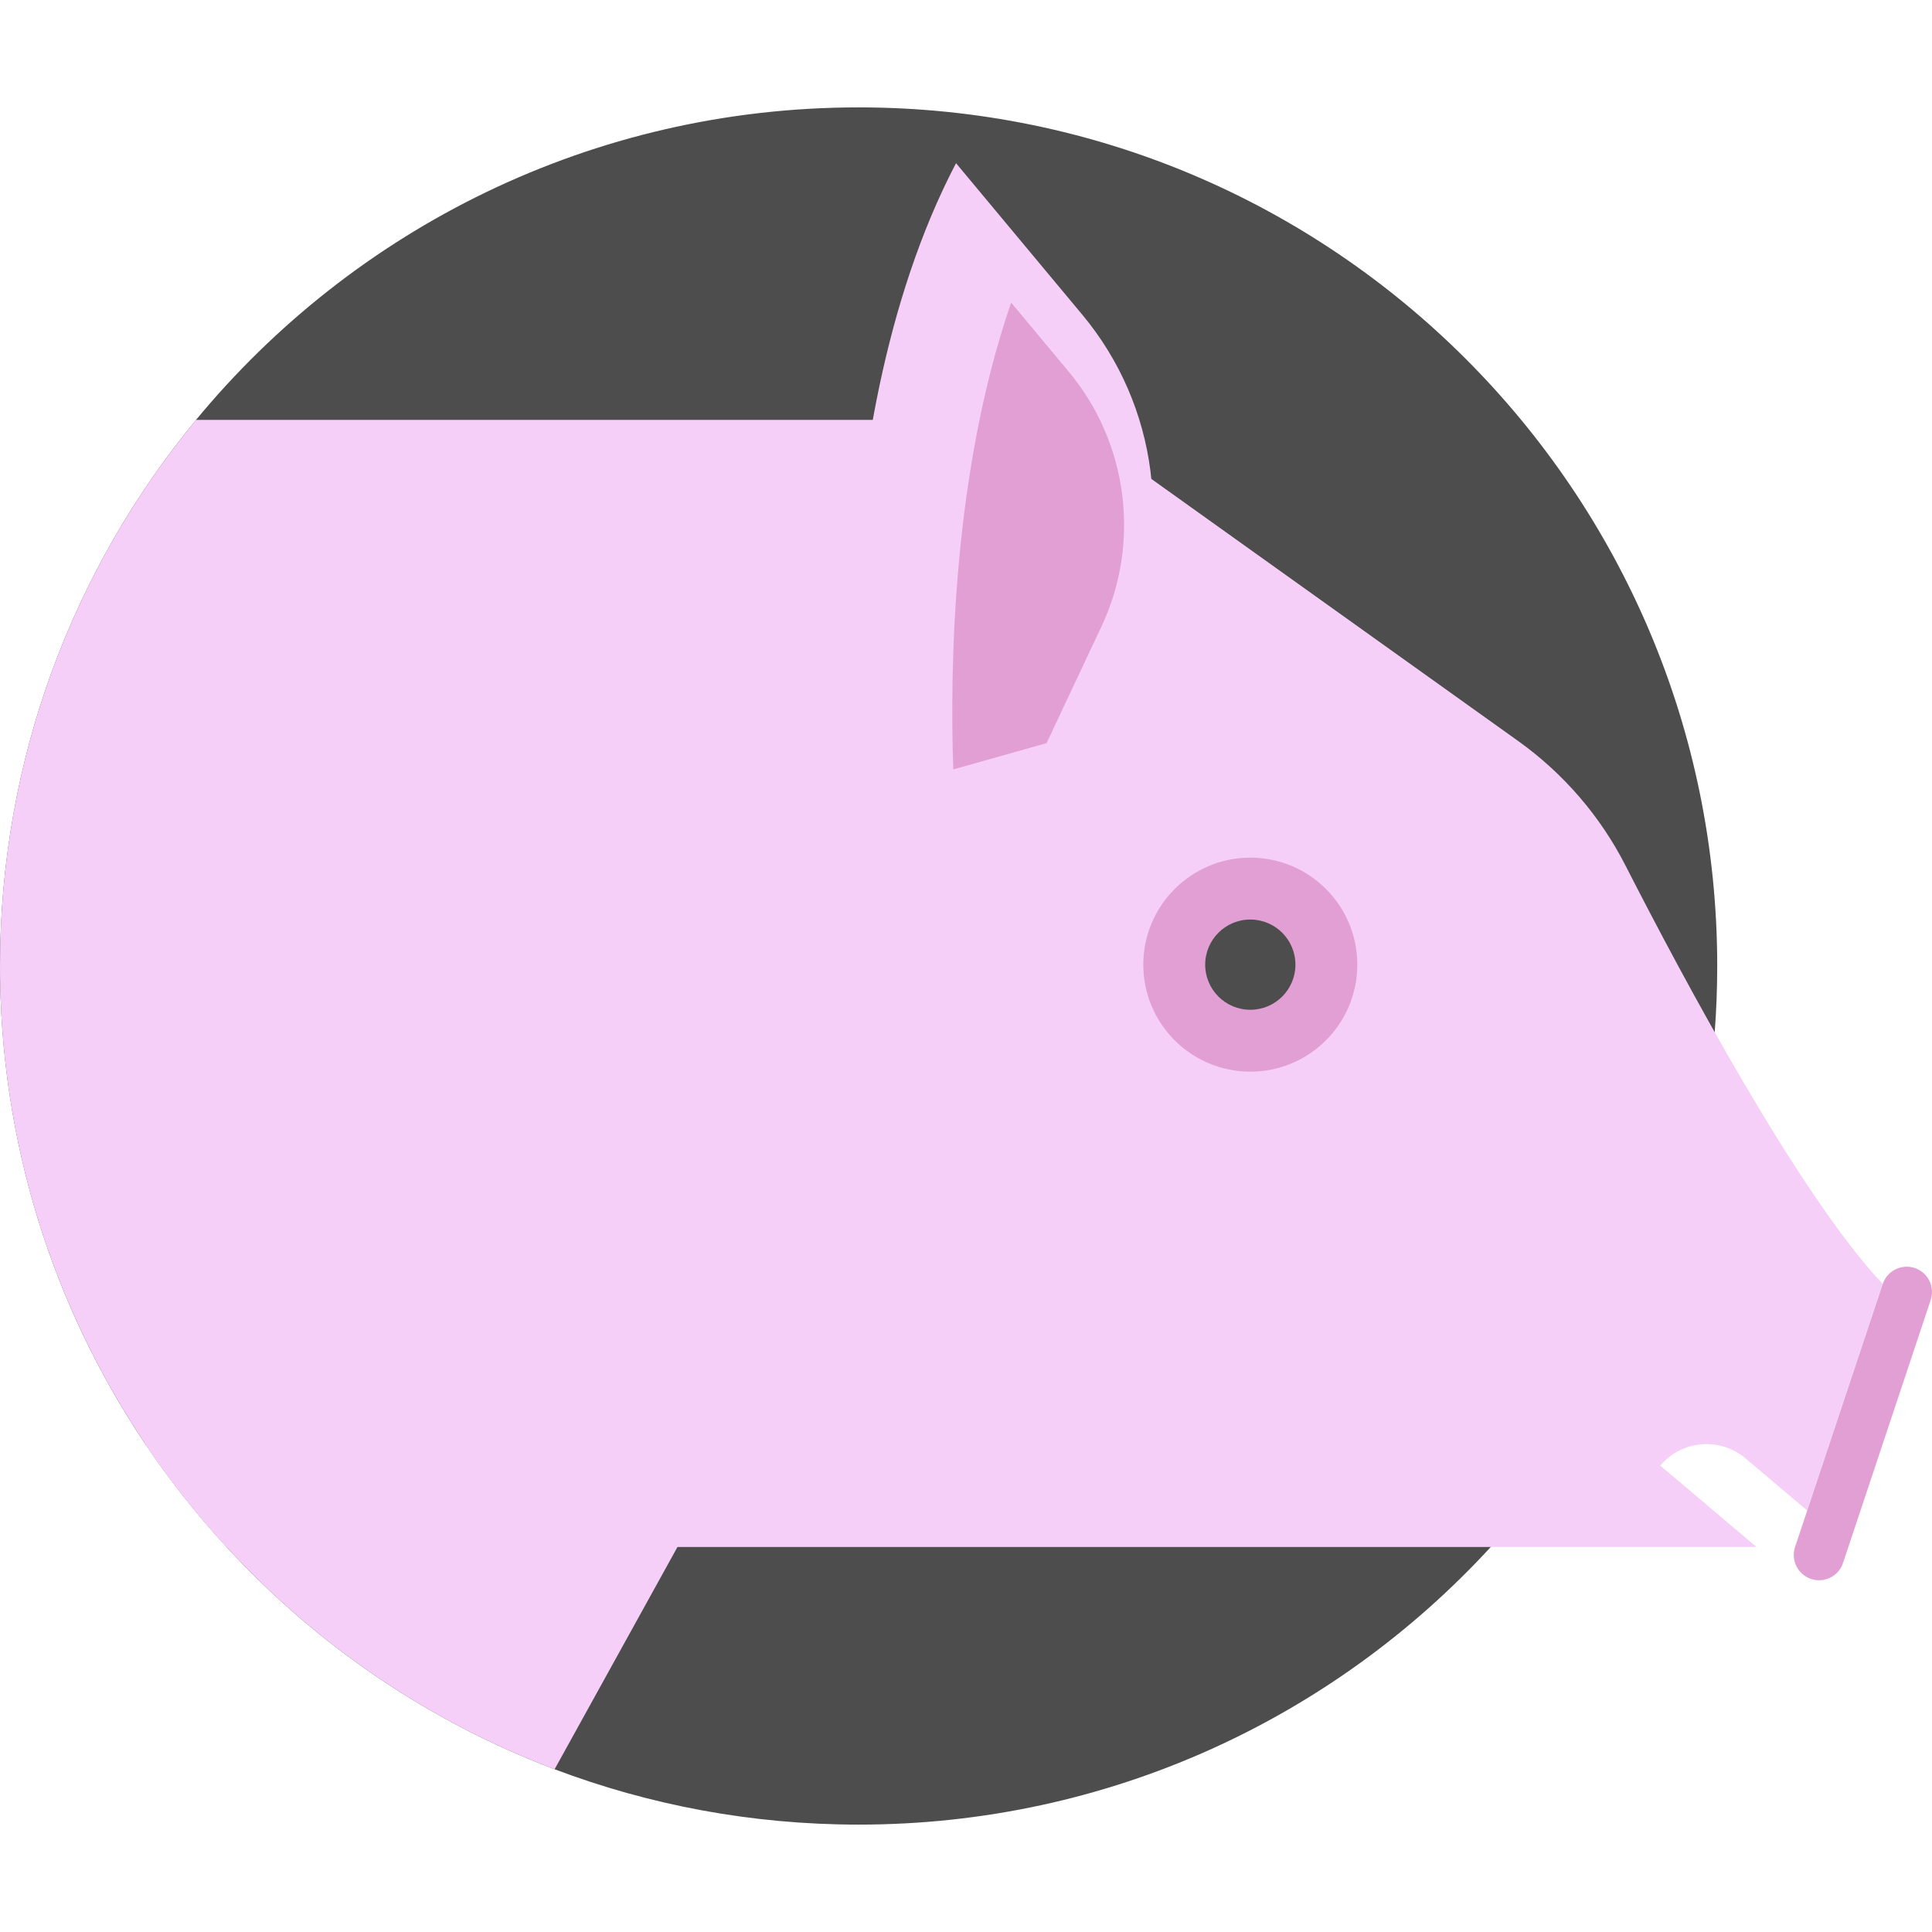
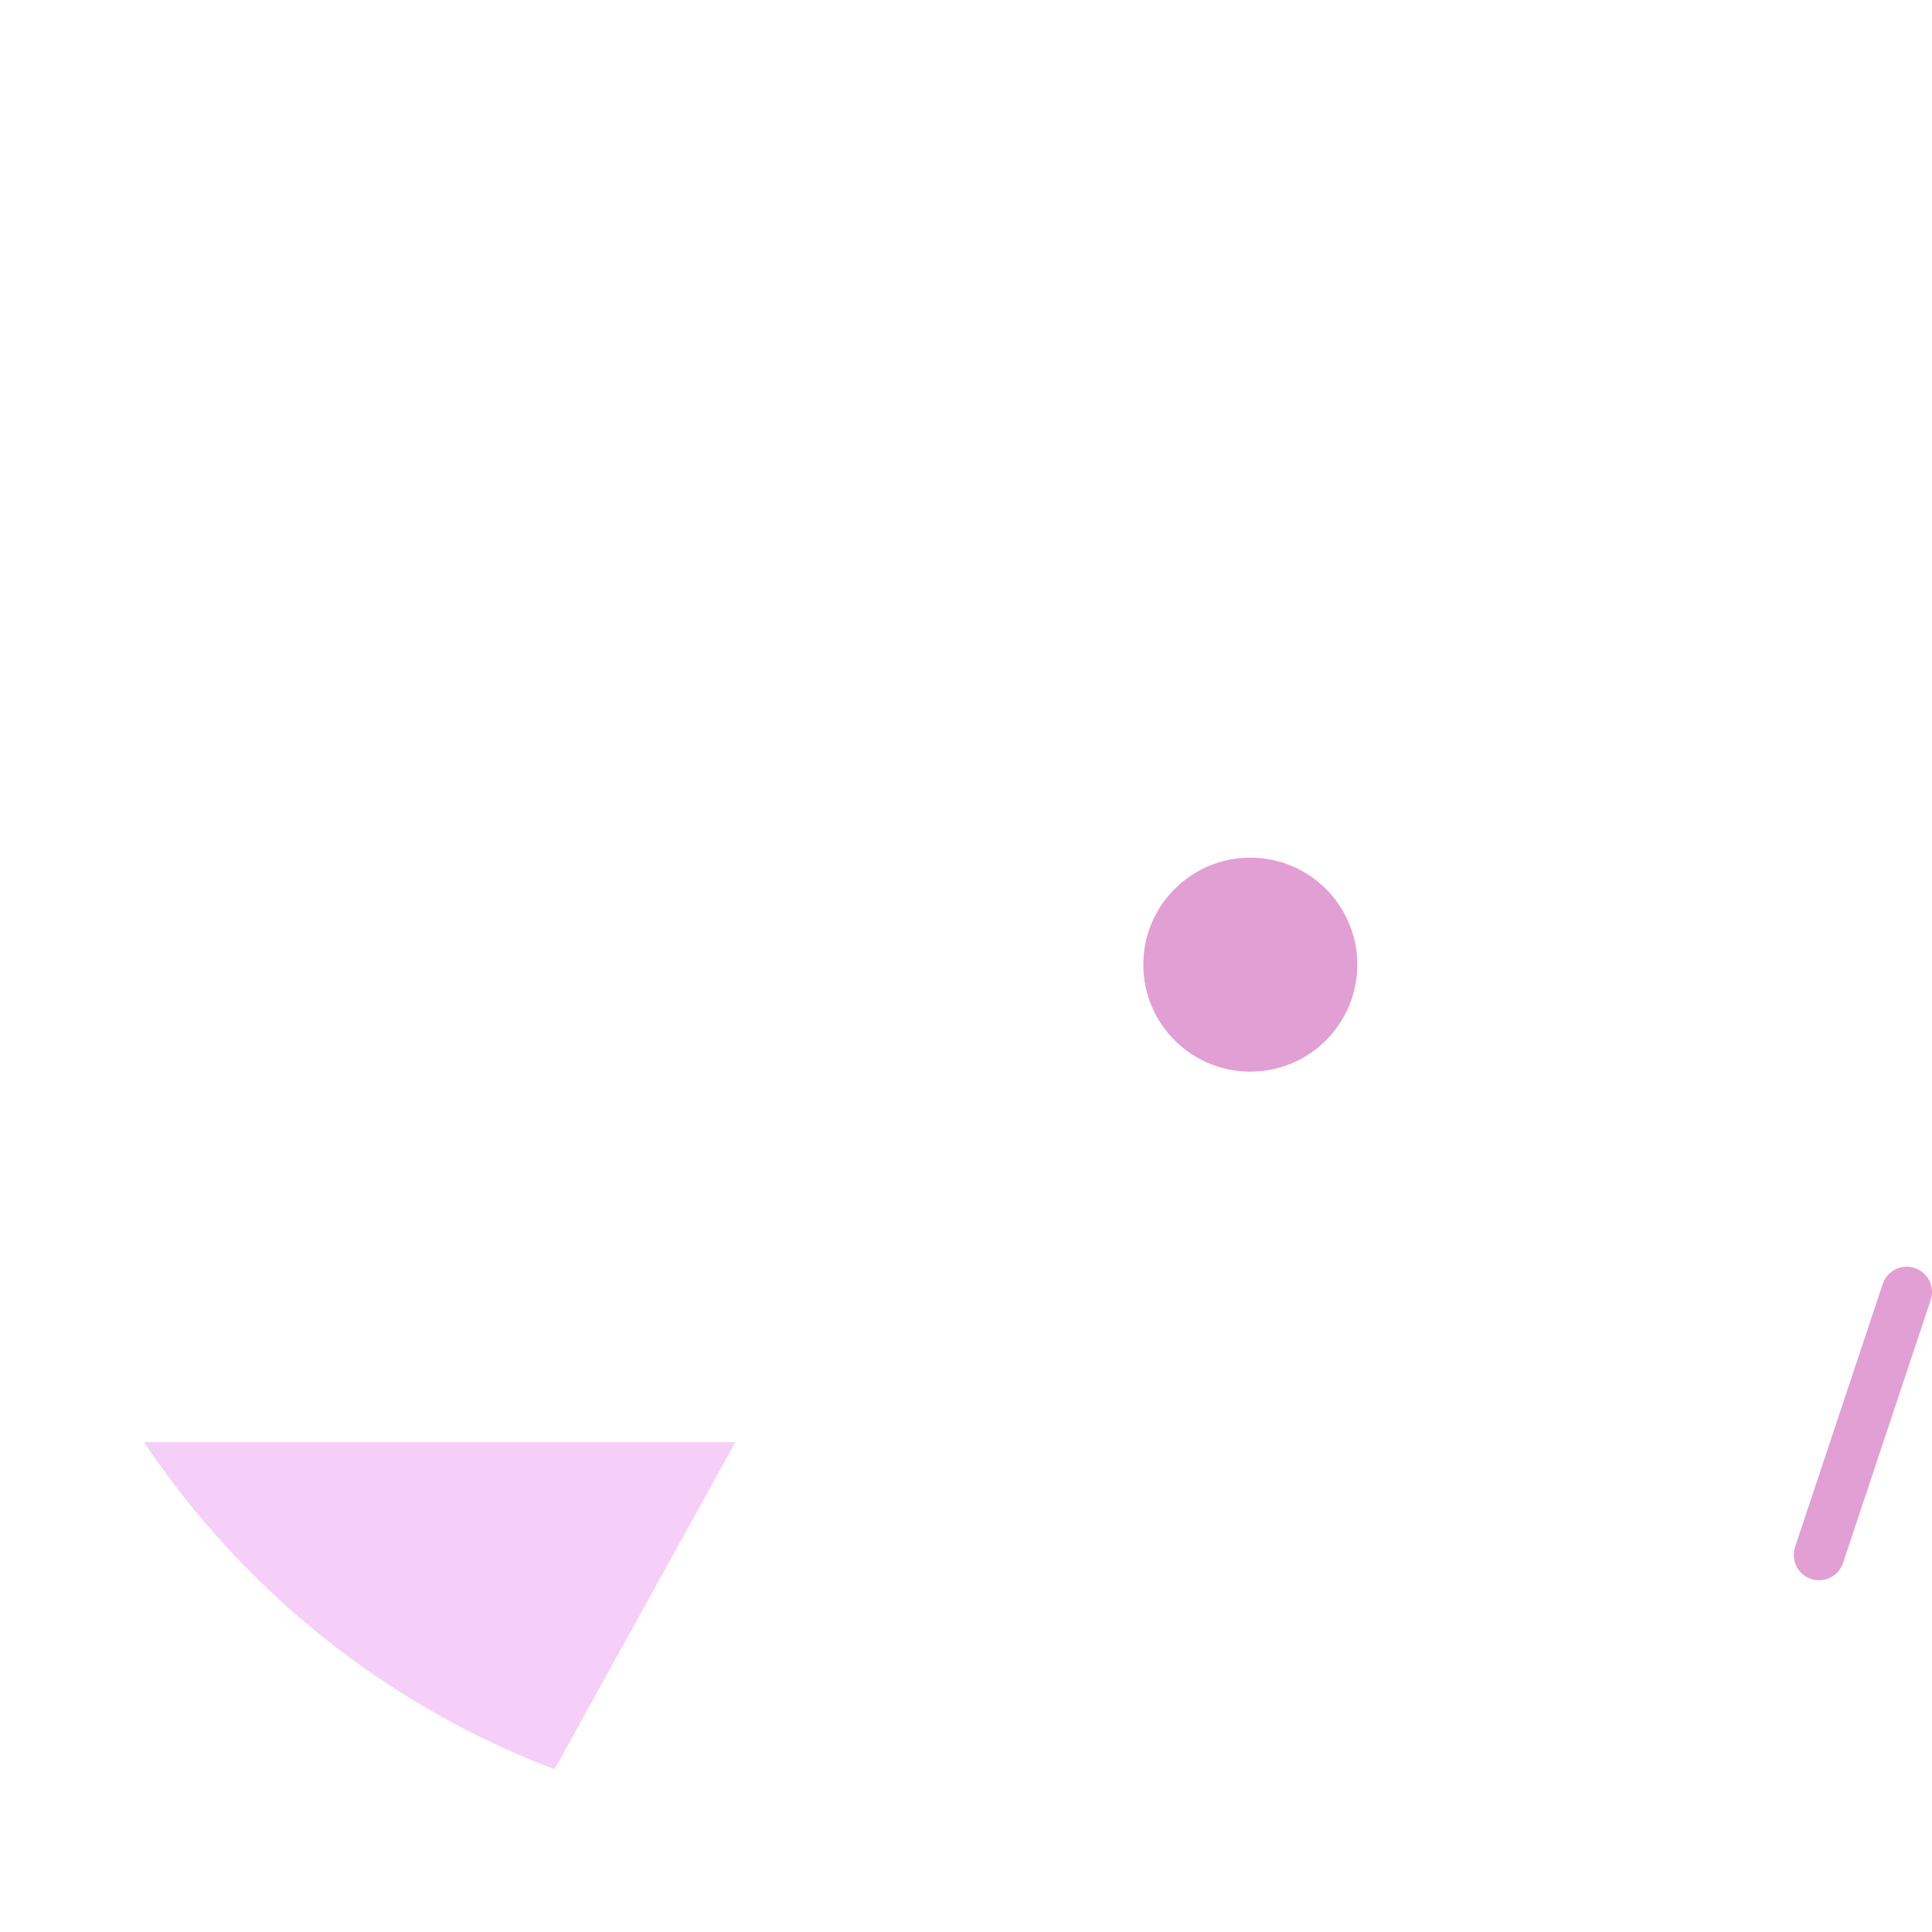
<svg xmlns="http://www.w3.org/2000/svg" version="1.1" id="Capa_1" x="0px" y="0px" viewBox="0 0 382.805 382.805" style="enable-background:new 0 0 382.805 382.805;" xml:space="preserve">
  <g>
-     <path style="fill:#4D4D4D;" d="M340.25,191.407c0,8.87-0.68,17.57-1.99,26.08c-5.24,34.06-20.58,64.79-42.88,89.03   c-31.08,33.82-75.69,55.01-125.25,55.01c-21.21,0-41.51-3.88-60.24-10.97c-25.03-9.48-47.24-24.69-65.02-44.04   c-5.96-6.48-11.42-13.42-16.33-20.76c-18.03-27-28.54-59.45-28.54-94.35c0-41.1,14.57-78.8,38.84-108.21   c31.21-37.82,78.43-61.92,131.29-61.92C264.08,21.278,340.25,97.447,340.25,191.407z" />
-     <path style="fill:#F6CFF9;" d="M328.96,290.388c4.279-5.061,11.851-5.695,16.911-1.415l12.206,10.321l14.962-44.887h0   c-16.496-17.511-39.383-60.234-50.973-82.925c-5.012-9.812-12.316-18.268-21.28-24.673L211.76,83.197H38.84   C14.57,112.608,0,150.308,0,191.407c0,44.39,17,84.82,44.87,115.11h303.165L328.96,290.388z" />
-     <path style="fill:#F6CFF9;" d="M169.575,166.323c0,0-8.685-79.402,19.851-133.992l25.038,30.046   c14.999,17.999,18.21,43.059,8.234,64.258l-13.422,28.522L169.575,166.323z" />
-     <path style="fill:#E29FD4;" d="M188.876,152.449c-0.706-20.832-0.013-59.141,11.47-92.495l11.454,13.745   c11.715,14.059,14.25,33.842,6.458,50.4l-10.894,23.149L188.876,152.449z" />
    <circle style="fill:#E29FD4;" cx="247.736" cy="191.136" r="21.202" />
-     <circle style="fill:#4D4D4D;" cx="247.736" cy="191.136" r="8.94" />
    <path style="fill:#E29FD4;" d="M382.548,257.578l-17.369,52.108c-1.071,3.212-4.953,4.459-7.693,2.471l0,0   c-1.769-1.283-2.502-3.566-1.811-5.639l17.369-52.108c1.071-3.212,4.953-4.459,7.693-2.471v0   C382.506,253.222,383.239,255.504,382.548,257.578z" />
    <path style="fill:#F6CFF9;" d="M145.71,285.758l-35.82,64.8c-25.03-9.48-47.24-24.69-65.02-44.04   c-5.96-6.48-11.42-13.42-16.33-20.76H145.71z" />
  </g>
  <g>
</g>
  <g>
</g>
  <g>
</g>
  <g>
</g>
  <g>
</g>
  <g>
</g>
  <g>
</g>
  <g>
</g>
  <g>
</g>
  <g>
</g>
  <g>
</g>
  <g>
</g>
  <g>
</g>
  <g>
</g>
  <g>
</g>
</svg>